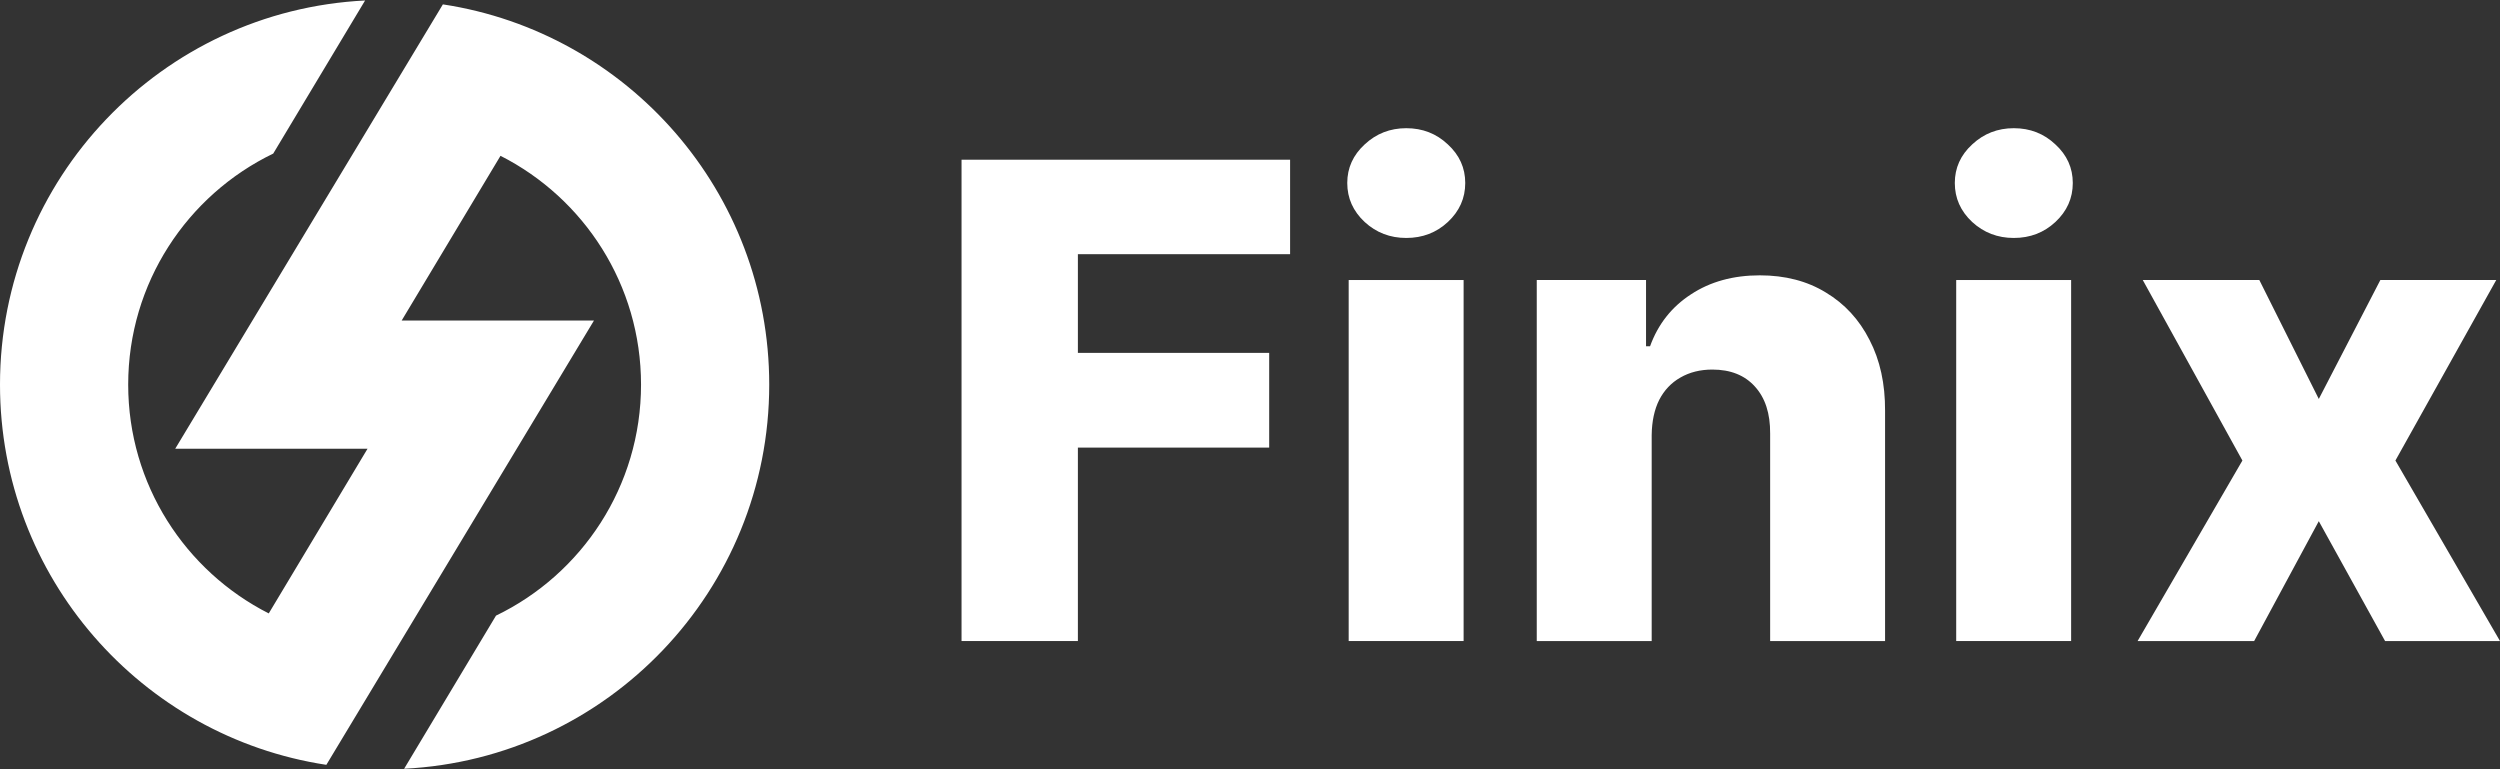
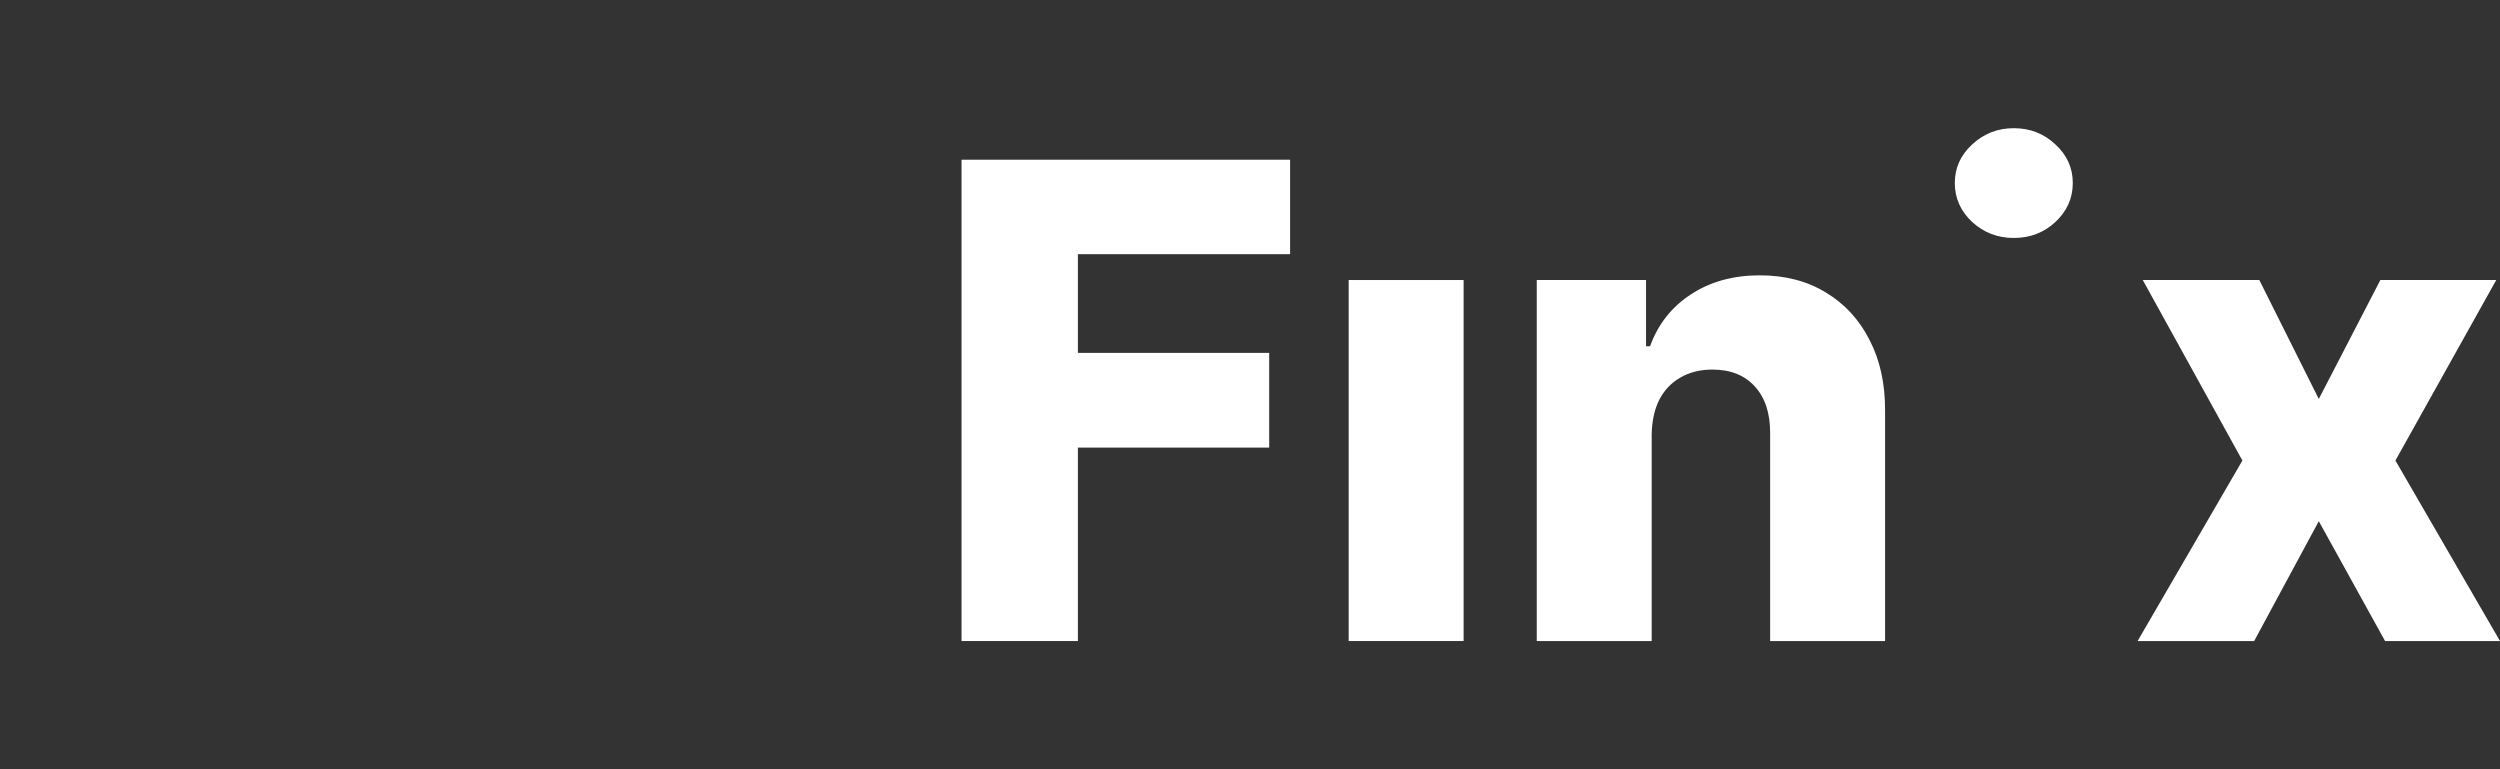
<svg xmlns="http://www.w3.org/2000/svg" width="104" height="32" viewBox="0 0 104 32" fill="none">
  <rect x="0" y="0" width="104" height="32" fill="#333333" stroke="none" />
  <g clip-path="url(#clip0_3233_325)">
-     <path d="M11.18 25.518C7.711 23.757 5.333 20.156 5.333 16C5.333 11.769 7.796 8.114 11.366 6.389L15.188 0.02C6.729 0.443 0 7.436 0 16C0 24.012 5.89 30.649 13.576 31.817L24.71 13.333H16.71L20.821 6.482C24.29 8.242 26.667 11.844 26.667 16C26.667 20.23 24.204 23.886 20.634 25.61L16.812 31.98C25.271 31.557 32 24.564 32 16C32 7.987 26.11 1.35 18.424 0.182L7.29 18.666H15.29L11.18 25.518Z" fill="white" />
-   </g>
+     </g>
  <path d="M56.105 26.667V11.649H60.886V26.667H56.105Z" fill="white" />
-   <path d="M58.5 9.899C57.829 9.899 57.252 9.678 56.77 9.235C56.288 8.785 56.046 8.244 56.046 7.612C56.046 6.986 56.288 6.451 56.77 6.008C57.252 5.558 57.829 5.333 58.5 5.333C59.178 5.333 59.755 5.558 60.231 6.008C60.713 6.451 60.954 6.986 60.954 7.612C60.954 8.244 60.713 8.785 60.231 9.235C59.755 9.678 59.178 9.899 58.5 9.899Z" fill="white" />
-   <path d="M81.378 26.667V11.649H86.159V26.667H81.378Z" fill="white" />
  <path d="M83.774 9.899C83.102 9.899 82.526 9.678 82.043 9.235C81.561 8.785 81.32 8.244 81.32 7.612C81.32 6.986 81.561 6.451 82.043 6.008C82.526 5.558 83.102 5.333 83.774 5.333C84.452 5.333 85.028 5.558 85.504 6.008C85.987 6.451 86.228 6.986 86.228 7.612C86.228 8.244 85.987 8.785 85.504 9.235C85.028 9.678 84.452 9.899 83.774 9.899Z" fill="white" />
  <path d="M93.988 11.649L96.462 16.597L99.023 11.649H103.844L99.649 19.158L104 26.667H99.219L96.462 21.681L93.773 26.667H88.924L93.284 19.158L89.139 11.649H93.988Z" fill="white" />
  <path d="M68.71 26.667V18.102C68.717 17.529 68.821 17.04 69.023 16.636C69.231 16.232 69.525 15.922 69.903 15.707C70.287 15.485 70.731 15.374 71.233 15.374C71.989 15.374 72.579 15.609 73.002 16.078C73.432 16.548 73.644 17.199 73.638 18.034V26.667H78.419V17.095C78.425 15.967 78.21 14.983 77.773 14.142C77.343 13.295 76.737 12.637 75.955 12.168C75.179 11.692 74.263 11.454 73.207 11.454C72.099 11.454 71.144 11.718 70.343 12.246C69.541 12.767 68.974 13.487 68.642 14.406H68.475V11.649H63.929V26.667H68.71Z" fill="white" />
-   <path d="M40 6.644V26.667H44.84V18.62H52.798V14.68H44.84V10.574H53.668V6.644H40Z" fill="white" />
+   <path d="M40 6.644V26.667H44.84V18.62H52.798V14.68H44.84V10.574H53.668V6.644H40" fill="white" />
  <defs>
    <clipPath id="clip0_3233_325">
      <rect width="32" height="32" fill="white" />
    </clipPath>
  </defs>
</svg>